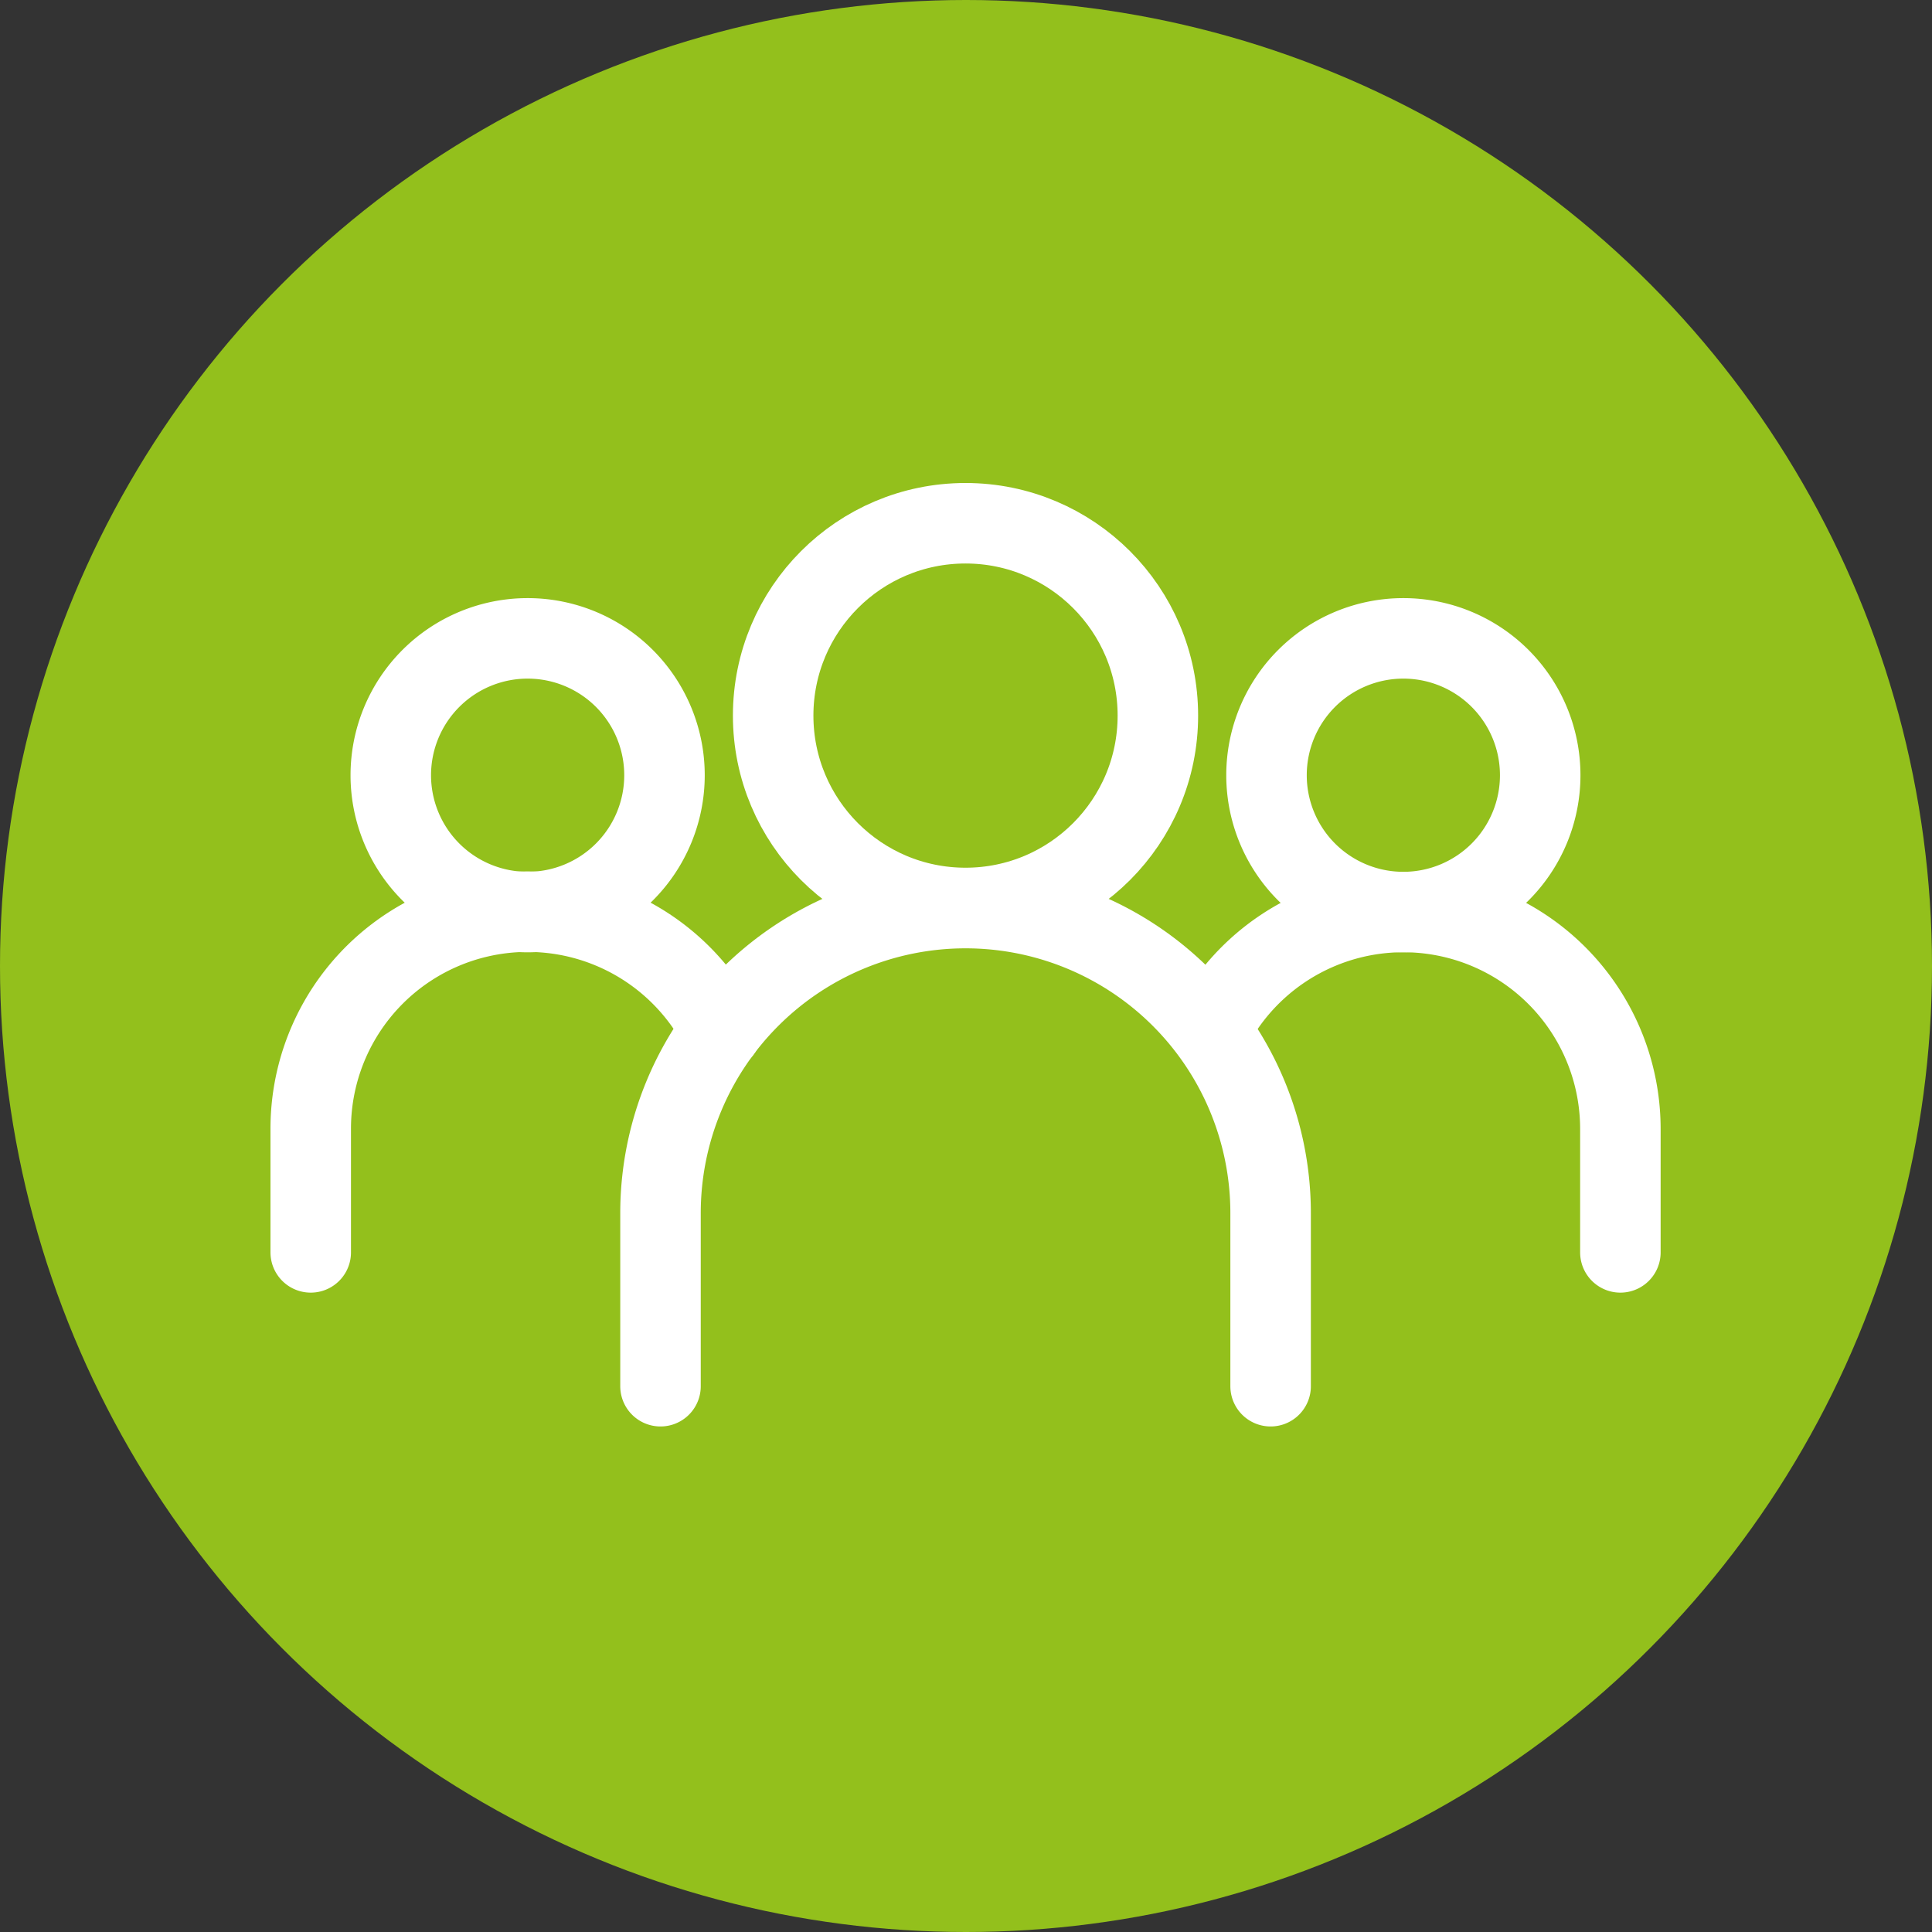
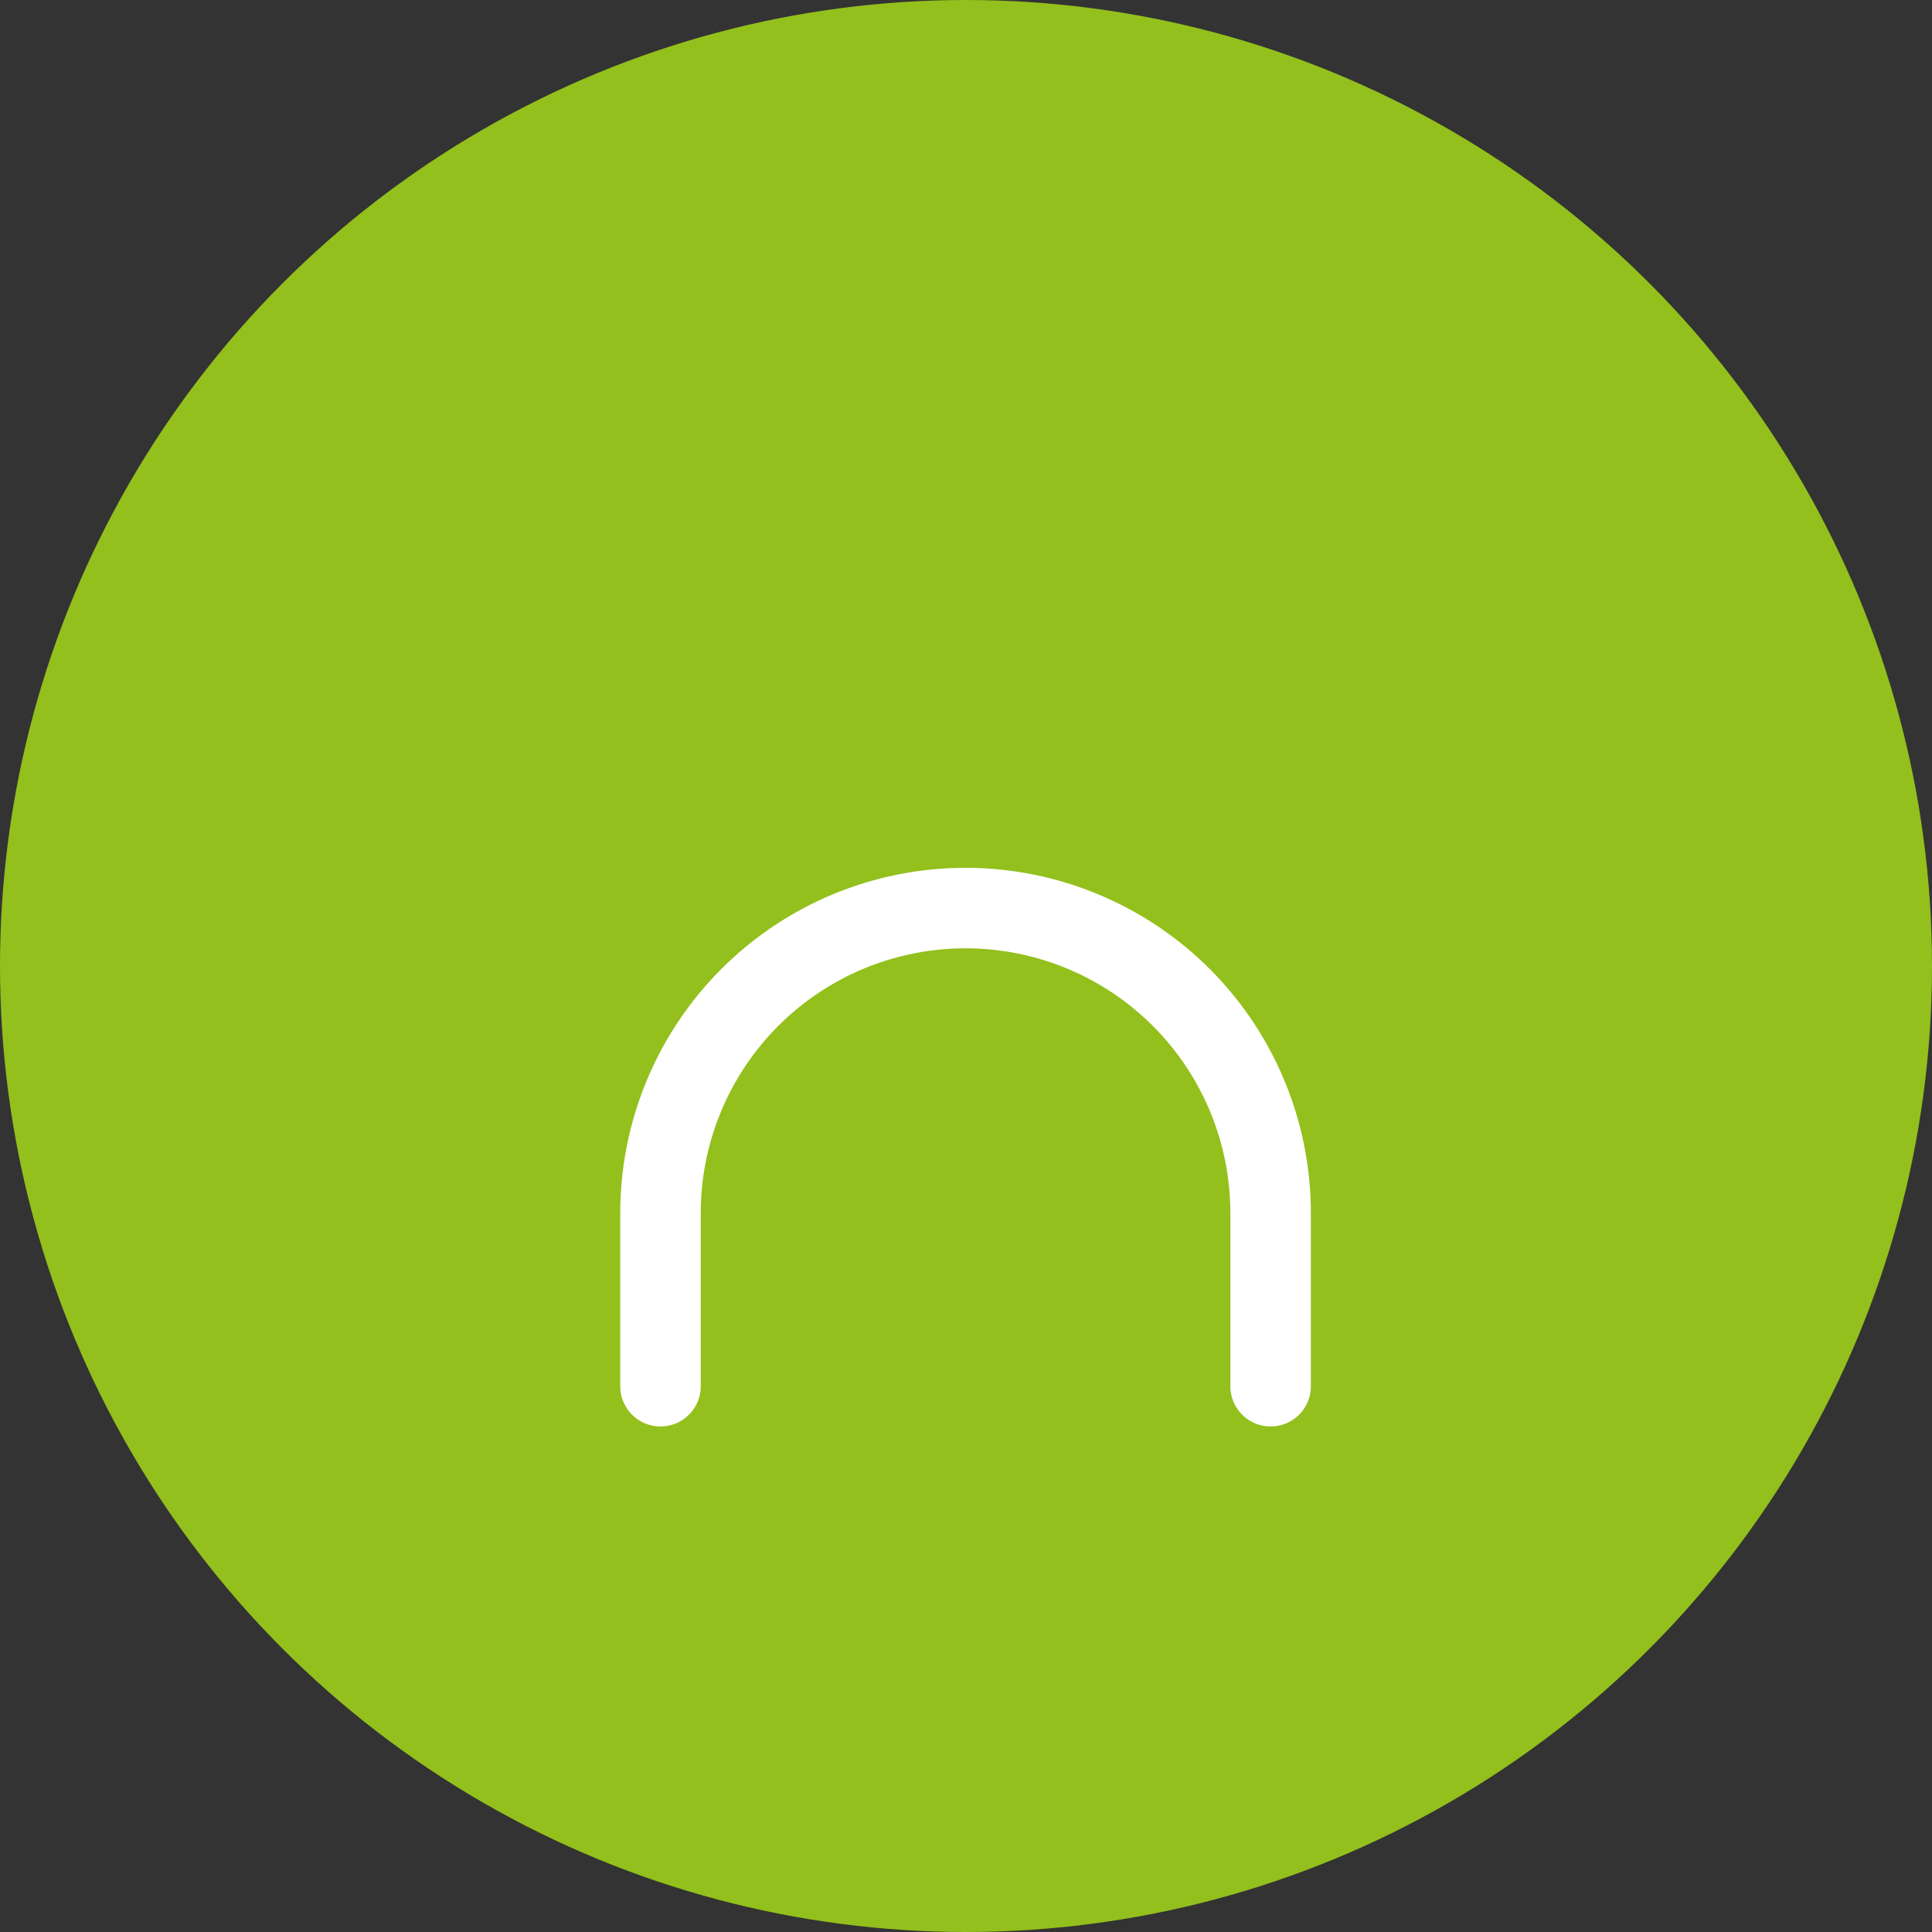
<svg xmlns="http://www.w3.org/2000/svg" width="48" height="48" viewBox="0 0 48 48">
  <rect x="0" y="0" width="48" height="48" fill="#333333" stroke="none" />
  <g id="Group_109" data-name="Group 109" transform="translate(-603 -771)">
    <circle id="Ellipse_3" data-name="Ellipse 3" cx="24" cy="24" r="24" transform="translate(603 771)" fill="#93c01c" />
    <g id="Group_106" data-name="Group 106" transform="translate(133.72 -347)">
      <path id="Path_18" data-name="Path 18" d="M15.054,28.341v-4.3a7.579,7.579,0,1,1,15.158,0v4.3" transform="translate(470.636 1124.099)" fill="none" stroke="#fff" stroke-linecap="round" stroke-miterlimit="10" stroke-width="2" />
-       <circle id="Ellipse_5" data-name="Ellipse 5" cx="4.779" cy="4.779" r="4.779" transform="translate(488.489 1131)" fill="none" stroke="#fff" stroke-miterlimit="10" stroke-width="2" />
-       <path id="Path_19" data-name="Path 19" d="M1,25.079V22.013a5.391,5.391,0,0,1,10.2-2.444" transform="translate(476 1124.036)" fill="none" stroke="#fff" stroke-linecap="round" stroke-miterlimit="10" stroke-width="2" />
-       <path id="Path_20" data-name="Path 20" d="M11.018,9.026a3.4,3.4,0,1,1-3.4-3.4A3.4,3.4,0,0,1,11.018,9.026Z" transform="translate(474.771 1128.234)" fill="none" stroke="#fff" stroke-miterlimit="10" stroke-width="2" />
-       <path id="Path_21" data-name="Path 21" d="M37.236,19.448a5.391,5.391,0,0,1,10.133,2.564v3.066" transform="translate(462.169 1124.037)" fill="none" stroke="#fff" stroke-linecap="round" stroke-miterlimit="10" stroke-width="2" />
-       <path id="Path_22" data-name="Path 22" d="M46.207,9.026a3.4,3.4,0,1,1-3.4-3.4A3.4,3.4,0,0,1,46.207,9.026Z" transform="translate(461.339 1128.234)" fill="none" stroke="#fff" stroke-miterlimit="10" stroke-width="2" />
    </g>
  </g>
</svg>